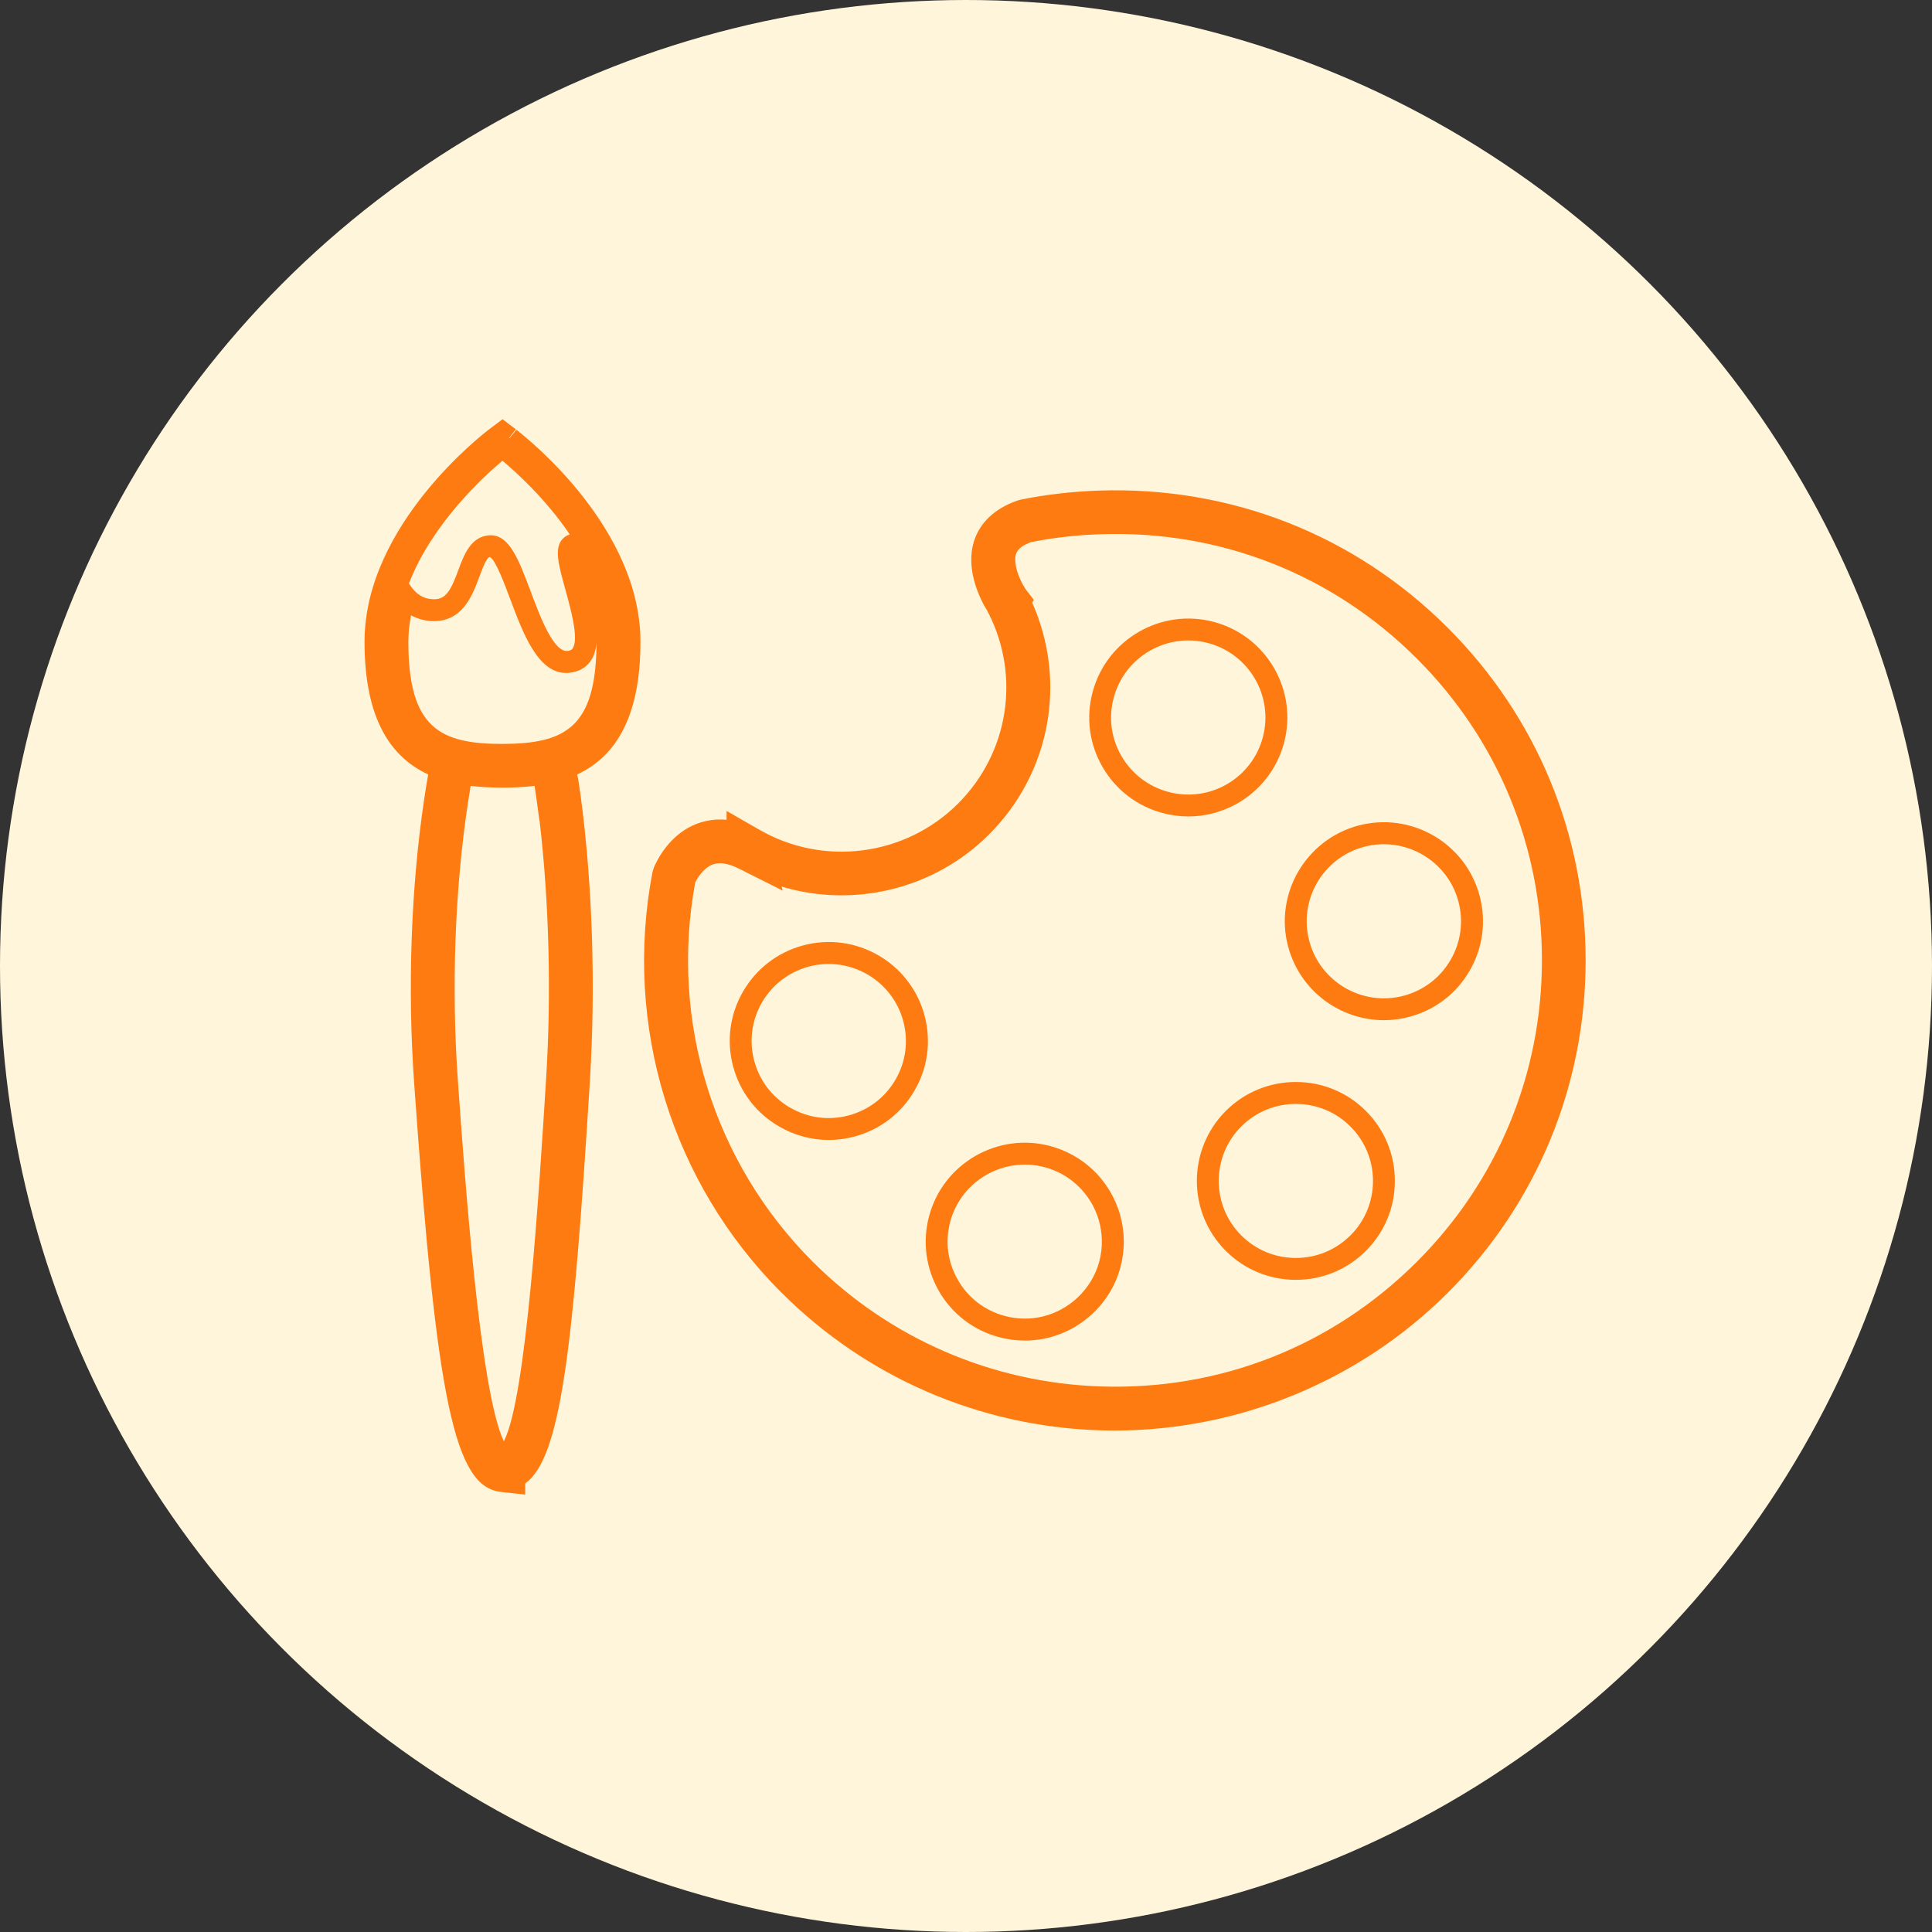
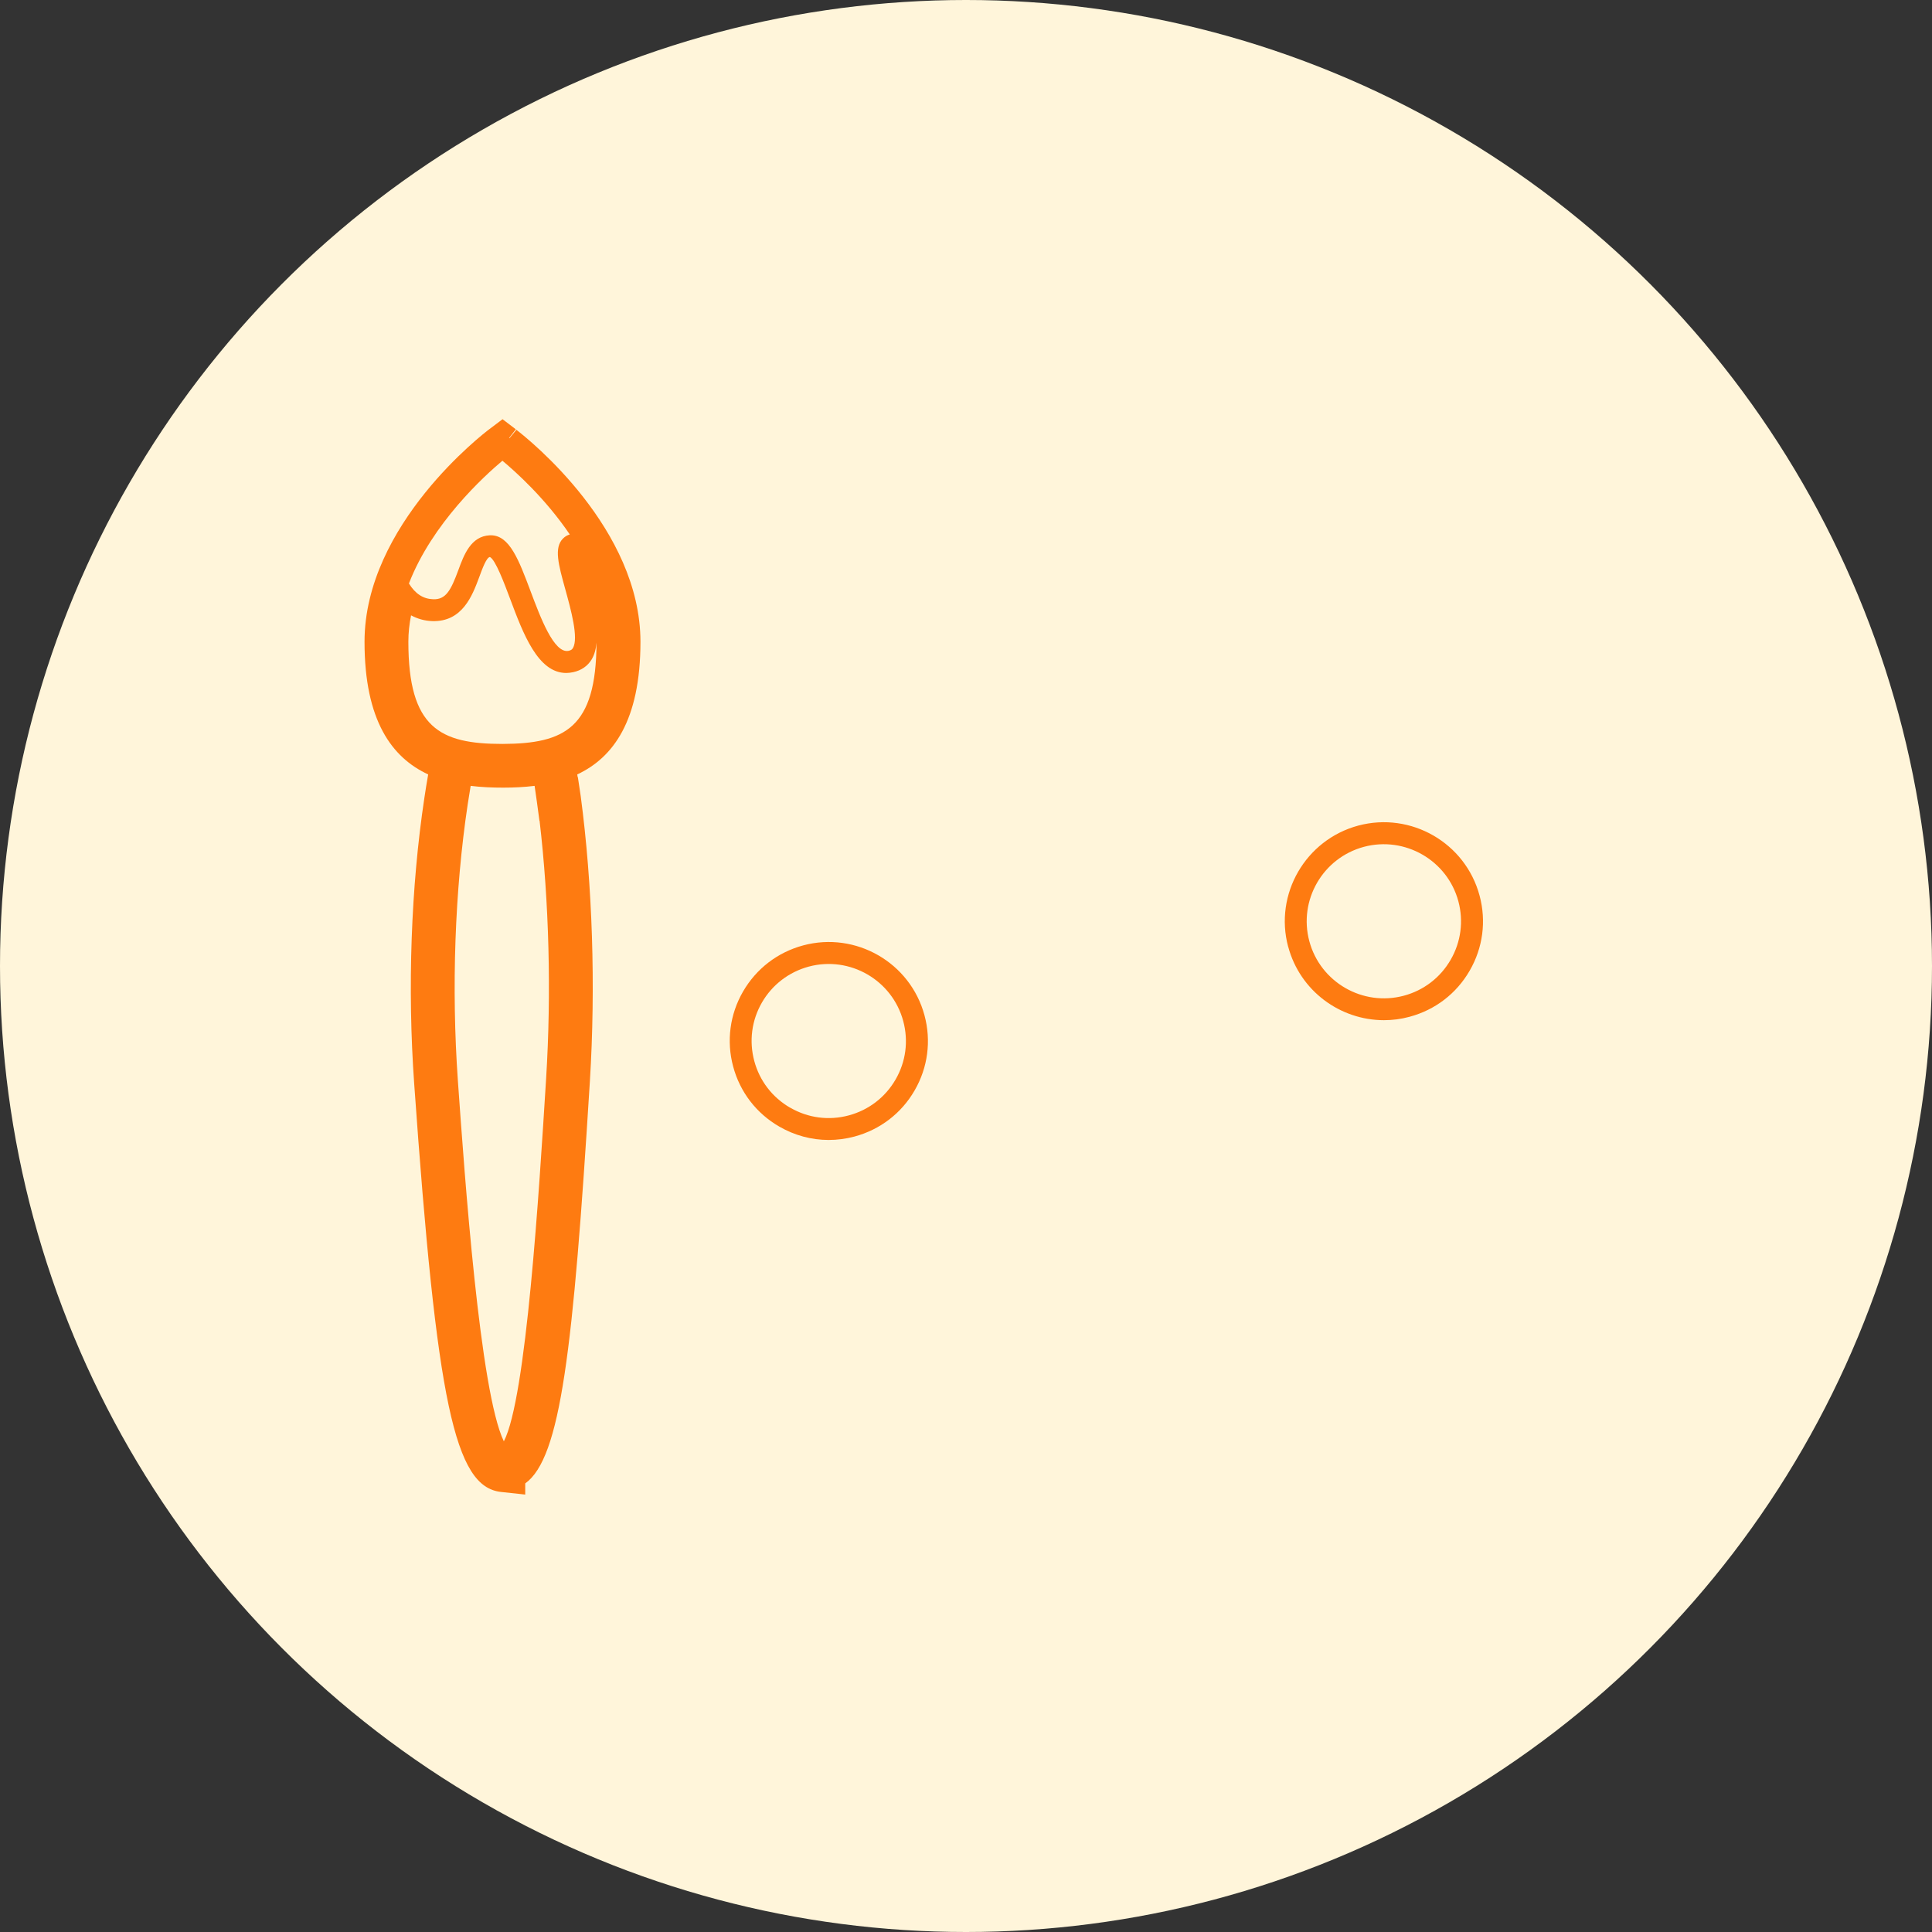
<svg xmlns="http://www.w3.org/2000/svg" width="106" height="106" viewBox="0 0 106 106" fill="none">
  <rect x="0" y="0" width="106" height="106" fill="#333333" stroke="none" />
  <circle cx="53" cy="53" r="53" fill="#FFF5DA" />
  <g clip-path="url(#clip0_554_12907)">
-     <path d="M42.888 70.931C47.534 75.572 53.712 78.247 60.28 78.473C60.569 78.481 60.857 78.488 61.142 78.488C67.971 78.488 74.593 75.763 79.427 70.935C84.307 66.061 86.996 59.582 86.996 52.687C86.996 45.792 84.307 39.313 79.427 34.439C74.324 29.339 67.522 26.672 60.28 26.917C58.83 26.968 57.4 27.131 56.028 27.407L55.887 27.442C54.41 27.933 53.786 28.809 53.521 29.463C52.952 30.876 53.553 32.387 53.985 33.205L54.079 33.36C54.114 33.419 54.149 33.473 54.18 33.532L54.215 33.625L54.242 33.656C56.001 37.145 55.33 41.326 52.559 44.094C49.678 46.968 45.203 47.559 41.668 45.527L39.863 44.492V44.978C39.314 44.928 38.784 44.994 38.273 45.181C36.761 45.733 36.051 47.174 35.872 47.606L35.798 47.848C34.192 56.269 36.843 64.9 42.888 70.935V70.931ZM38.133 48.435C38.254 48.194 38.581 47.626 39.103 47.431C39.481 47.291 39.961 47.369 40.53 47.653L40.768 47.77C40.943 47.863 41.118 47.953 41.298 48.038L42.943 48.864L42.884 48.642C46.844 49.829 51.245 48.798 54.262 45.784C57.642 42.409 58.553 37.378 56.632 33.065L56.725 32.917L56.266 32.321C56.227 32.251 56.188 32.181 56.145 32.114L56.098 32.037C55.743 31.363 55.615 30.717 55.759 30.355C55.86 30.102 56.137 29.895 56.585 29.74C57.805 29.498 59.076 29.354 60.37 29.311C66.938 29.082 73.108 31.507 77.735 36.133C82.159 40.551 84.599 46.43 84.599 52.679C84.599 58.928 82.163 64.807 77.735 69.23C73.1 73.859 66.93 76.293 60.37 76.067C54.41 75.864 48.809 73.435 44.595 69.23C39.15 63.791 36.741 56.028 38.141 48.432L38.133 48.435Z" fill="#FE7B11" />
    <path d="M46.88 62.358C48.283 61.98 49.456 61.085 50.181 59.827C50.906 58.574 51.101 57.11 50.723 55.708C49.947 52.815 46.961 51.094 44.069 51.869C42.666 52.247 41.497 53.142 40.768 54.4C40.043 55.654 39.848 57.117 40.226 58.519C40.6 59.917 41.501 61.089 42.76 61.813C43.597 62.296 44.525 62.545 45.465 62.545C45.936 62.545 46.412 62.483 46.88 62.358ZM43.356 60.777C42.377 60.213 41.676 59.302 41.384 58.212C41.091 57.121 41.239 55.981 41.804 55.003C42.37 54.026 43.282 53.329 44.373 53.033C46.63 52.43 48.953 53.773 49.557 56.023C49.85 57.114 49.702 58.251 49.136 59.228C48.571 60.205 47.659 60.906 46.564 61.198C45.476 61.49 44.334 61.342 43.356 60.773V60.777Z" fill="#FE7B11" />
-     <path d="M51.514 70.838C52.239 72.091 53.412 72.991 54.816 73.364C55.283 73.489 55.759 73.551 56.23 73.551C57.587 73.551 58.904 73.041 59.929 72.087C60.678 71.39 61.212 70.507 61.473 69.529C61.992 67.591 61.403 65.531 59.929 64.153C59.282 63.549 58.483 63.109 57.63 62.88C54.738 62.105 51.752 63.826 50.976 66.718C50.602 68.12 50.793 69.584 51.518 70.838H51.514ZM52.134 67.03C52.738 64.779 55.065 63.44 57.318 64.04C57.992 64.219 58.596 64.554 59.107 65.029C60.253 66.099 60.713 67.703 60.312 69.214C60.109 69.973 59.692 70.662 59.107 71.204C58.031 72.208 56.542 72.582 55.127 72.2C54.036 71.908 53.12 71.211 52.559 70.23C51.993 69.253 51.842 68.112 52.138 67.022L52.134 67.03Z" fill="#FE7B11" />
-     <path d="M71.097 59.364C69.647 59.364 68.279 59.928 67.254 60.952C65.137 63.07 65.137 66.516 67.254 68.63C68.279 69.654 69.647 70.219 71.097 70.219C72.547 70.219 73.915 69.654 74.94 68.63C75.965 67.606 76.53 66.243 76.53 64.791C76.53 63.339 75.965 61.98 74.94 60.952C73.915 59.928 72.547 59.364 71.097 59.364ZM74.09 67.781C73.291 68.579 72.227 69.019 71.097 69.019C69.966 69.019 68.902 68.579 68.103 67.781C66.454 66.13 66.454 63.452 68.103 61.805C68.902 61.007 69.966 60.567 71.097 60.567C72.227 60.567 73.291 61.007 74.09 61.805C74.889 62.603 75.33 63.666 75.33 64.795C75.33 65.924 74.889 66.987 74.09 67.785V67.781Z" fill="#FE7B11" />
    <path d="M70.68 51.951C71.331 54.373 73.533 55.973 75.93 55.973C76.394 55.973 76.866 55.915 77.337 55.786C78.74 55.409 79.91 54.513 80.635 53.255C81.36 52.002 81.555 50.538 81.177 49.136C80.401 46.244 77.419 44.523 74.519 45.297C71.627 46.076 69.9 49.059 70.676 51.947L70.68 51.951ZM74.831 46.462C77.084 45.862 79.411 47.201 80.015 49.452C80.307 50.542 80.155 51.683 79.59 52.66C79.025 53.637 78.113 54.338 77.022 54.63C74.769 55.233 72.442 53.894 71.837 51.64C71.233 49.389 72.574 47.069 74.831 46.462Z" fill="#FE7B11" />
-     <path d="M63.788 44.608C64.256 44.733 64.732 44.795 65.203 44.795C66.147 44.795 67.074 44.546 67.912 44.067C69.167 43.339 70.068 42.171 70.446 40.769C71.222 37.88 69.499 34.898 66.603 34.123C63.71 33.348 60.725 35.069 59.949 37.962C59.571 39.36 59.766 40.824 60.491 42.081C61.216 43.335 62.389 44.234 63.792 44.608H63.788ZM61.107 38.273C61.711 36.019 64.038 34.68 66.291 35.283C68.544 35.887 69.888 38.207 69.284 40.458C68.992 41.548 68.29 42.463 67.312 43.027C66.334 43.592 65.192 43.74 64.1 43.448C63.009 43.156 62.093 42.455 61.528 41.478C60.962 40.501 60.81 39.364 61.107 38.273Z" fill="#FE7B11" />
    <path d="M28.334 23.58L27.952 24.043L27.932 24.028L28.299 23.553L27.573 23L26.845 23.549C26.564 23.759 20 28.778 20 35.21C20 39.543 21.505 41.567 23.492 42.49C23.415 42.93 23.344 43.362 23.282 43.787C22.549 48.653 22.35 54.225 22.725 59.465C23.964 76.97 24.946 81.572 27.484 81.856L28.817 82V81.389C30.766 79.987 31.444 74.135 32.364 59.329C32.688 54.1 32.508 48.544 31.861 43.678L31.705 42.638H31.694C31.686 42.587 31.678 42.541 31.67 42.49C33.639 41.567 35.139 39.543 35.139 35.214C35.139 29.008 29.047 24.133 28.341 23.588L28.334 23.58ZM29.963 59.177C29.573 65.418 28.875 76.713 27.644 79.08C26.33 76.37 25.496 64.558 25.122 59.294C24.763 54.221 24.954 48.84 25.66 44.137C25.71 43.802 25.765 43.464 25.823 43.117C26.42 43.191 27.02 43.214 27.609 43.214H27.616C28.182 43.214 28.759 43.187 29.331 43.117C29.374 43.401 29.417 43.693 29.456 43.989L29.596 45.029H29.604C30.127 49.49 30.255 54.47 29.963 59.173V59.177ZM32.461 36.179C32.621 35.918 32.699 35.599 32.727 35.256C32.715 39.94 30.992 40.804 27.566 40.816C24.143 40.816 22.405 39.948 22.405 35.206C22.405 34.715 22.459 34.232 22.553 33.761C22.908 33.952 23.298 34.065 23.722 34.077C25.375 34.127 25.921 32.659 26.283 31.69C26.474 31.168 26.693 30.58 26.88 30.561C27.184 30.709 27.667 32.002 27.987 32.854C28.704 34.77 29.511 36.923 31.066 36.923C31.187 36.923 31.311 36.907 31.444 36.88C31.888 36.786 32.243 36.545 32.465 36.175L32.461 36.179ZM31.023 32.36C31.315 33.419 31.76 35.019 31.432 35.556C31.397 35.618 31.343 35.677 31.195 35.708C30.395 35.871 29.655 33.886 29.109 32.434C28.466 30.724 27.959 29.369 26.93 29.369H26.872C25.831 29.42 25.453 30.448 25.149 31.273C24.74 32.383 24.467 32.909 23.758 32.877C23.216 32.858 22.783 32.578 22.436 32.013C23.711 28.715 26.56 26.122 27.566 25.278C28.279 25.873 29.916 27.337 31.261 29.323C31.124 29.362 31 29.436 30.891 29.545C30.384 30.051 30.637 30.97 31.023 32.36Z" fill="#FE7B11" />
  </g>
  <defs>
    <clipPath id="clip0_554_12907">
      <rect width="67" height="59" fill="white" transform="translate(20 23)" />
    </clipPath>
  </defs>
</svg>